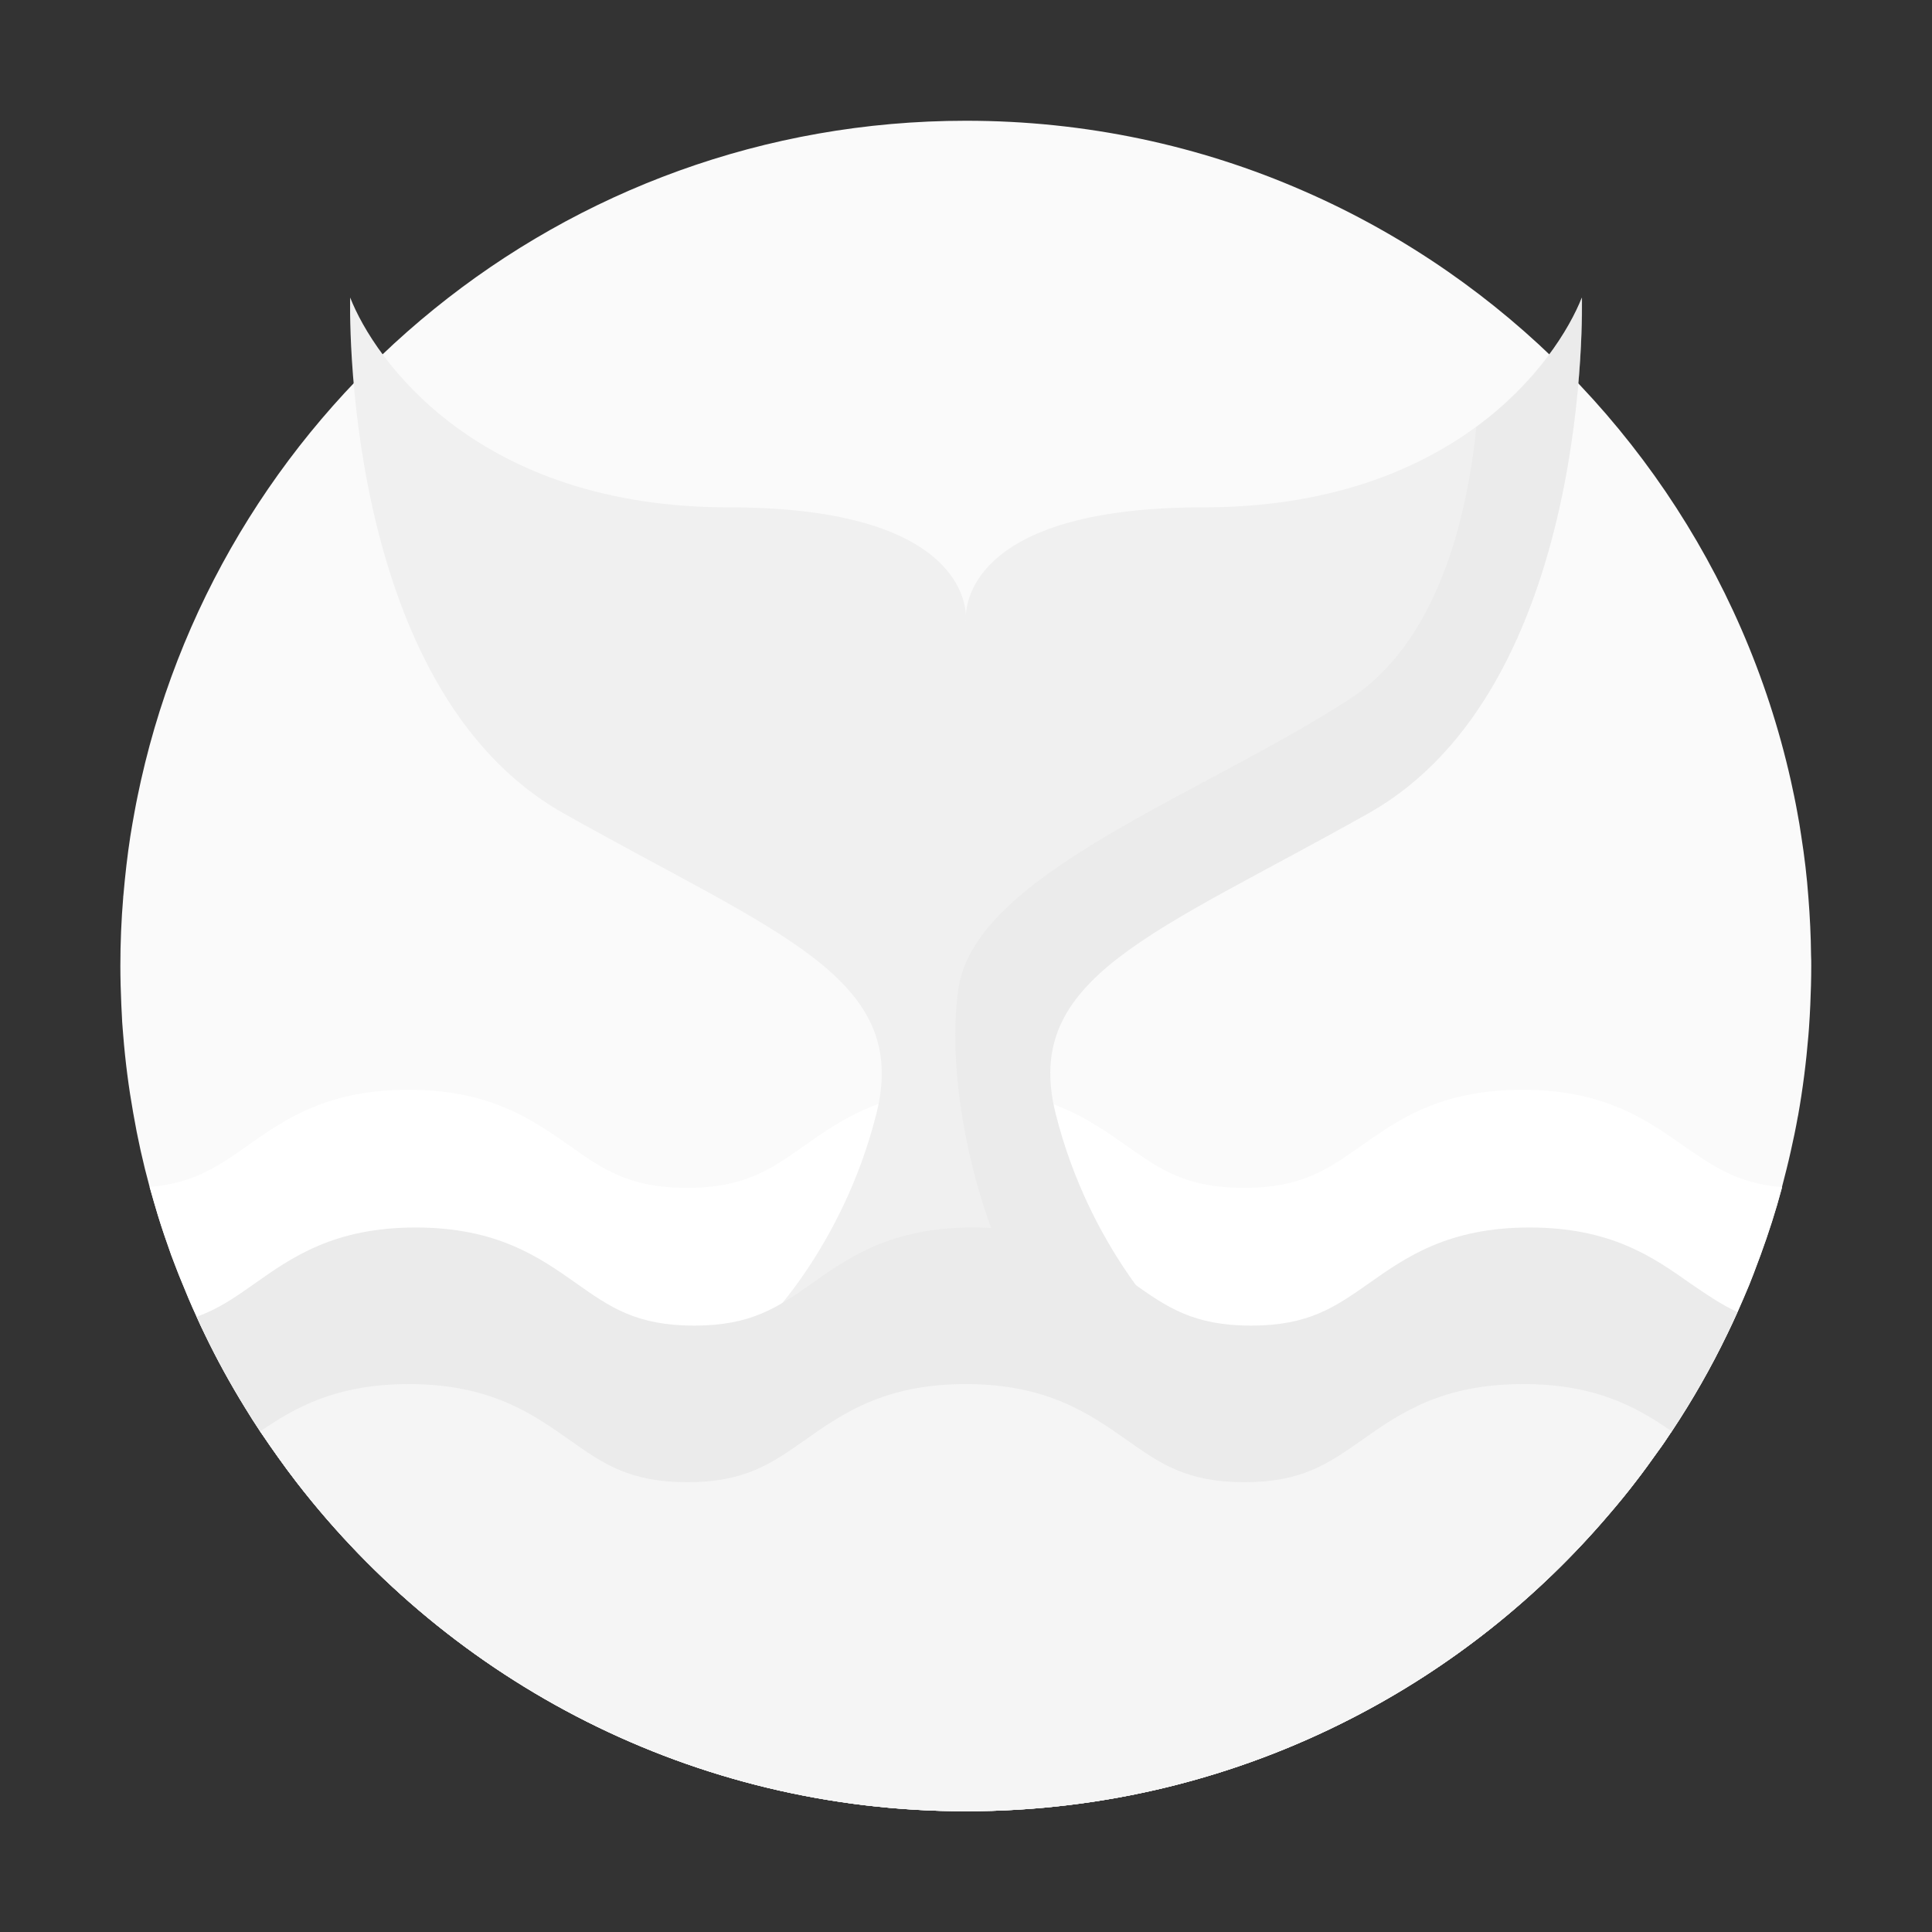
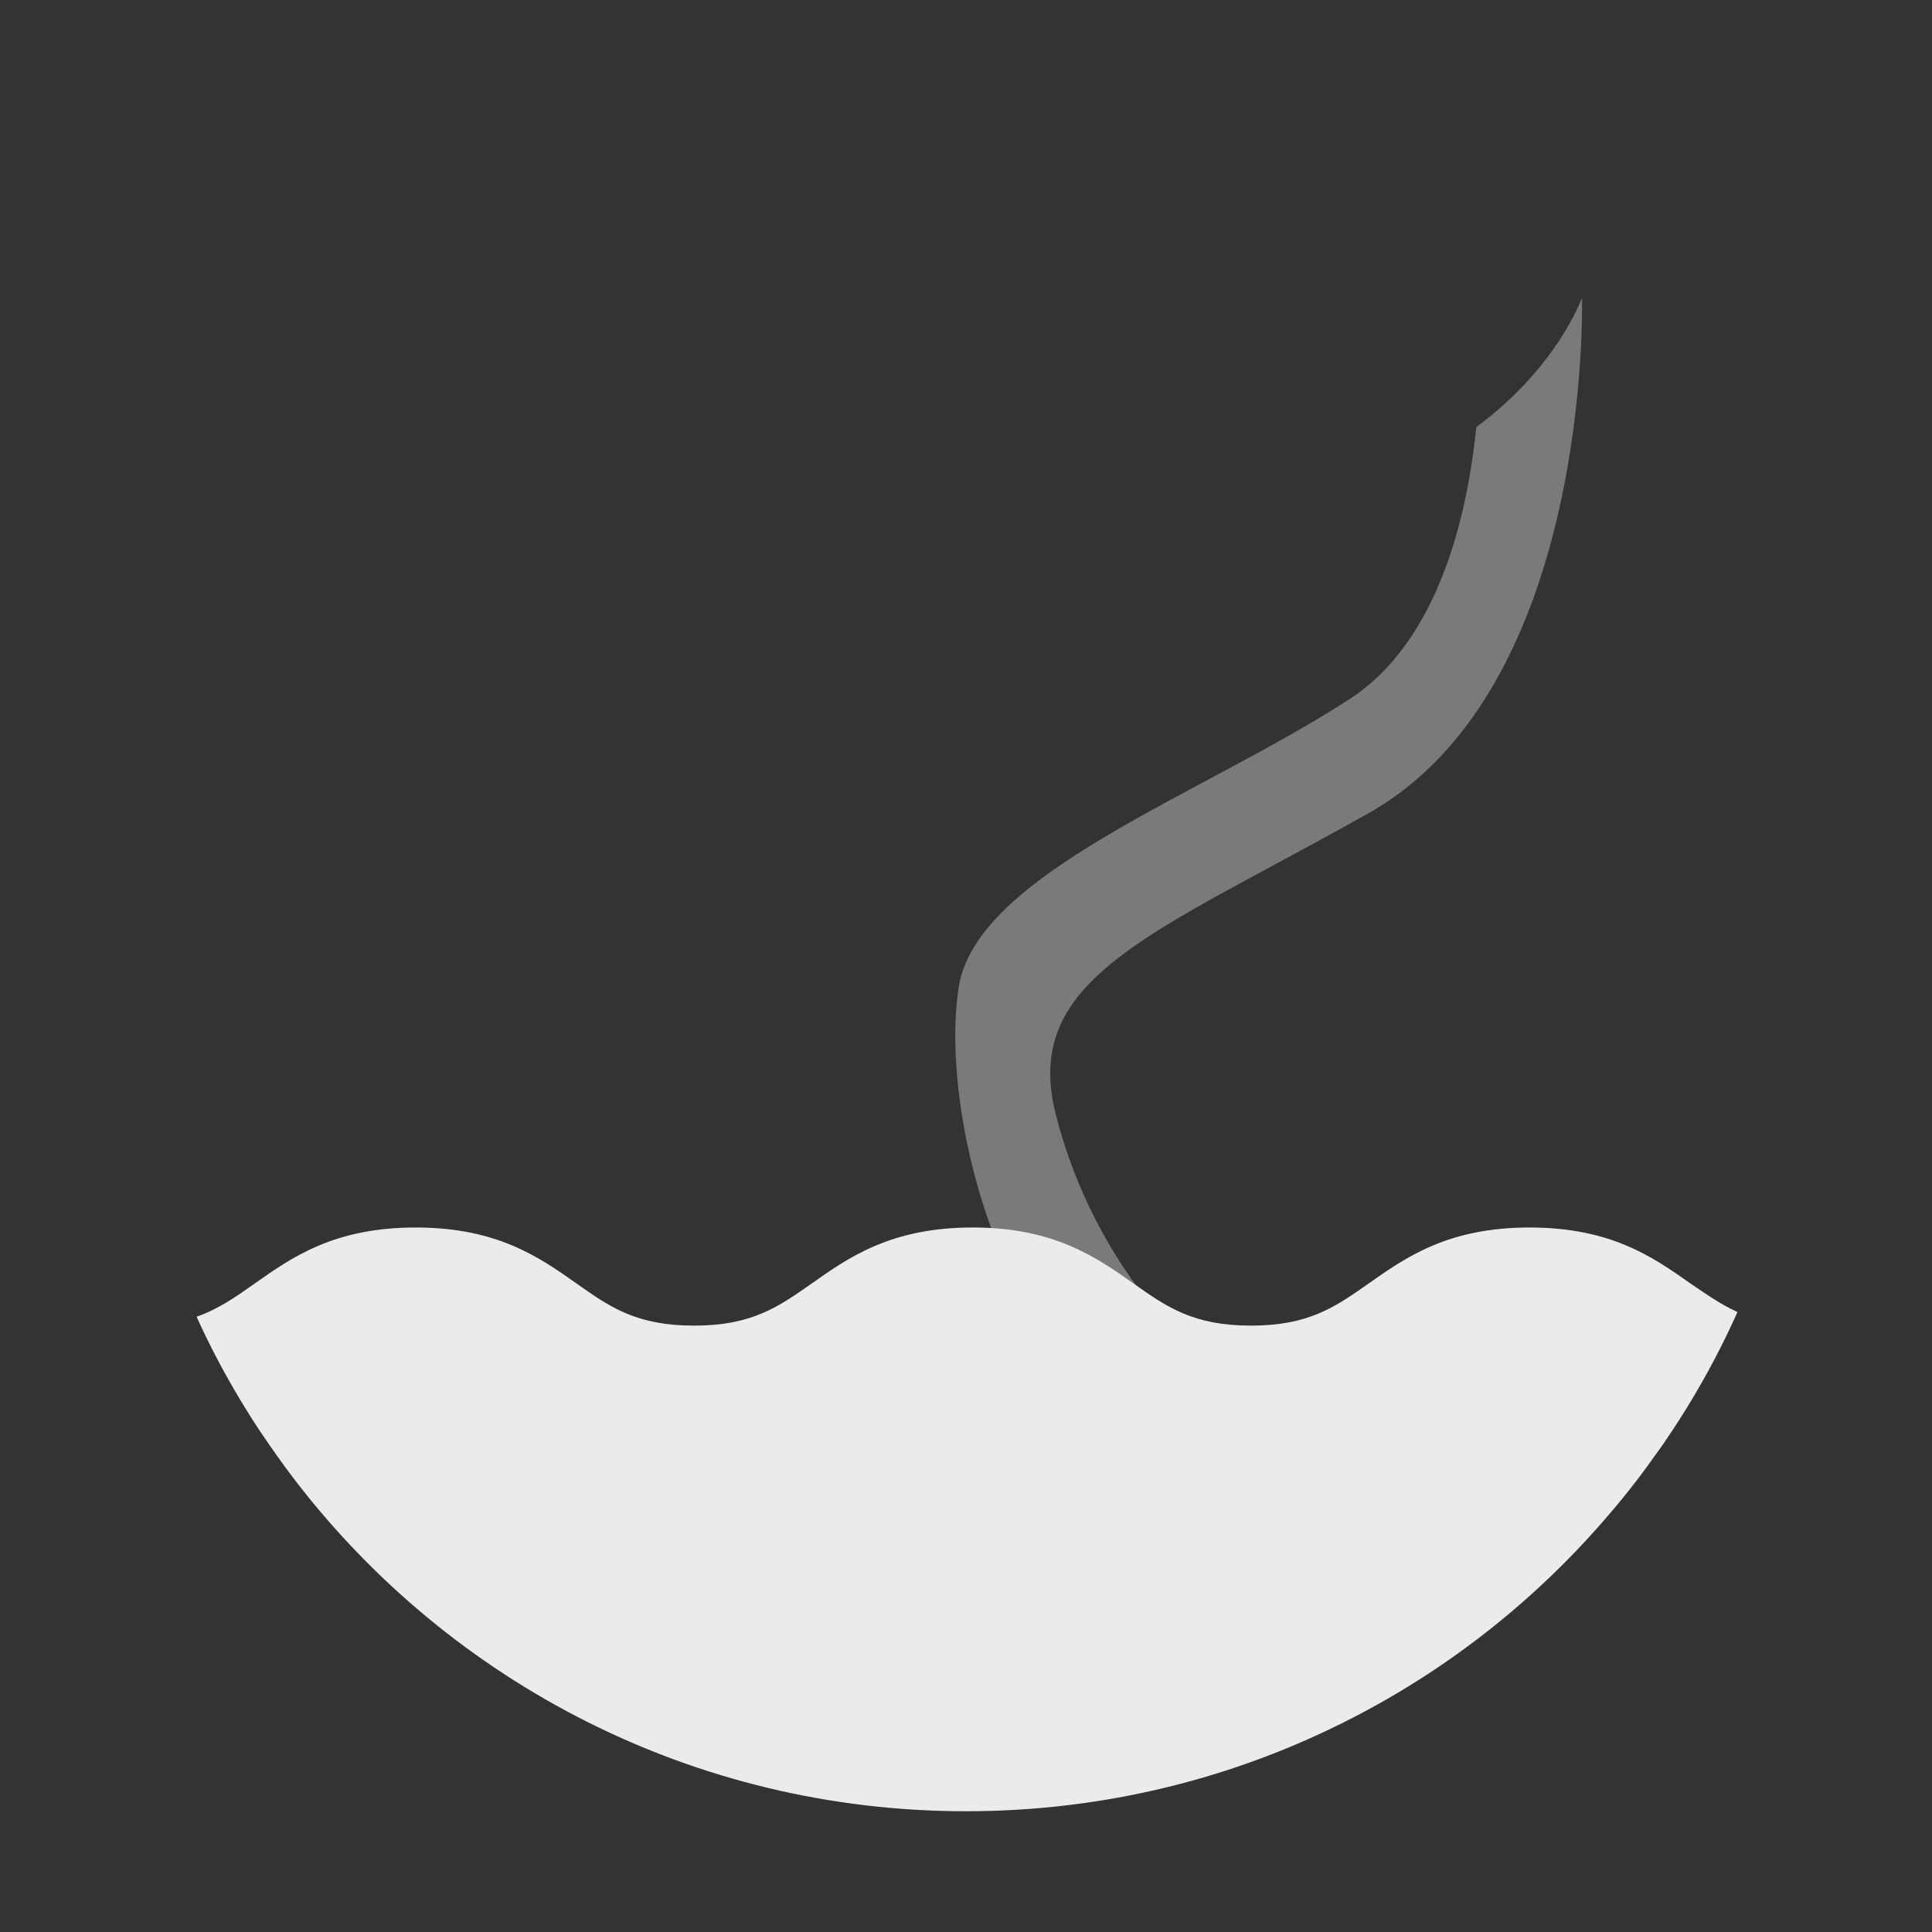
<svg xmlns="http://www.w3.org/2000/svg" width="80" height="80" viewBox="0 0 80 80" fill="none">
  <rect x="0" y="0" width="80" height="80" fill="#333333" stroke="none" />
  <g id="ææ æ°æ®">
-     <path id="Vector" d="M75 40C75 40.539 74.984 41.07 74.961 41.602C74.945 41.922 74.93 42.25 74.906 42.57C74.898 42.672 74.891 42.773 74.883 42.867C74.789 44 74.648 45.109 74.453 46.203C74.453 46.211 74.445 46.227 74.445 46.234C74.359 46.719 74.258 47.203 74.148 47.688C74.039 48.18 73.914 48.664 73.789 49.148C73.789 49.164 73.781 49.18 73.781 49.195C73.531 50.133 73.234 51.055 72.906 51.953C72.805 52.227 72.703 52.5 72.602 52.766C72.547 52.914 72.484 53.055 72.43 53.203C72.273 53.578 72.117 53.945 71.953 54.312C71.812 54.625 71.672 54.93 71.523 55.234C70.852 56.625 70.086 57.969 69.234 59.25C69.219 59.273 69.203 59.305 69.18 59.328C69.016 59.578 68.844 59.836 68.664 60.078C68.359 60.508 68.055 60.93 67.734 61.344C67.383 61.805 67.016 62.25 66.641 62.688C63.672 66.18 60.047 69.062 55.961 71.156C51.172 73.617 45.75 75 40 75C28.711 75 18.672 69.656 12.273 61.367C12.016 61.031 11.758 60.688 11.516 60.344C11.289 60.023 11.062 59.703 10.844 59.375C10.828 59.359 10.82 59.336 10.805 59.32C10.797 59.305 10.781 59.289 10.773 59.273C10.555 58.945 10.344 58.617 10.141 58.281C9.539 57.305 8.984 56.297 8.484 55.258C8.367 55.016 8.25 54.773 8.141 54.523C7.906 54.016 7.688 53.492 7.477 52.969C7.438 52.883 7.406 52.789 7.367 52.695C7.328 52.602 7.297 52.508 7.258 52.414C7.203 52.266 7.141 52.109 7.086 51.961C6.891 51.414 6.703 50.867 6.531 50.305C6.422 49.938 6.312 49.57 6.211 49.203C6.203 49.188 6.203 49.164 6.195 49.148C5.922 48.148 5.695 47.125 5.516 46.086C5.328 45.031 5.188 43.953 5.102 42.867C5.094 42.773 5.086 42.672 5.078 42.57C5.062 42.406 5.055 42.242 5.047 42.07C5.039 41.914 5.031 41.75 5.023 41.594C5 41.062 4.984 40.523 4.984 39.992C4.984 39.039 5.023 38.094 5.102 37.156C5.102 37.133 5.102 37.102 5.109 37.078C5.18 36.25 5.273 35.43 5.398 34.617C5.453 34.281 5.508 33.953 5.57 33.625C5.648 33.188 5.742 32.75 5.836 32.32C9.344 16.688 23.305 5 40 5C44.969 5 49.695 6.031 53.977 7.906C56.078 8.82 58.07 9.938 59.93 11.227C67.023 16.148 72.203 23.625 74.156 32.328C74.25 32.758 74.344 33.195 74.422 33.633C74.484 33.961 74.539 34.289 74.586 34.617C74.719 35.461 74.82 36.305 74.883 37.172C74.945 37.961 74.984 38.75 74.992 39.555C75 39.695 75 39.852 75 40Z" fill="#FAFAFA" />
-     <path id="Vector_2" d="M73.789 49.156C73.789 49.172 73.781 49.188 73.781 49.203C73.531 50.141 73.234 51.062 72.906 51.961C72.805 52.234 72.703 52.508 72.602 52.773C72.547 52.922 72.484 53.062 72.43 53.211C72.273 53.586 72.117 53.953 71.953 54.32C71.812 54.633 71.672 54.938 71.523 55.242C70.852 56.633 70.086 57.977 69.234 59.258C69.219 59.281 69.203 59.312 69.18 59.336C69.016 59.586 68.844 59.844 68.664 60.086C68.359 60.516 68.055 60.938 67.734 61.352C67.383 61.812 67.016 62.258 66.641 62.695C63.672 66.18 60.047 69.062 55.961 71.156C51.172 73.617 45.75 75 40 75C28.711 75 18.672 69.656 12.273 61.367C12.016 61.031 11.758 60.688 11.516 60.344C11.289 60.023 11.062 59.703 10.844 59.375C10.828 59.359 10.82 59.336 10.805 59.32C10.797 59.305 10.781 59.289 10.773 59.273C10.555 58.945 10.344 58.617 10.141 58.281C9.539 57.305 8.984 56.297 8.484 55.258C8.367 55.016 8.25 54.773 8.141 54.523C7.906 54.016 7.688 53.492 7.477 52.969C7.438 52.883 7.406 52.789 7.367 52.695C7.328 52.602 7.297 52.508 7.258 52.414C7.203 52.266 7.141 52.109 7.086 51.961C6.891 51.414 6.703 50.867 6.531 50.305C6.422 49.938 6.312 49.57 6.211 49.203C6.203 49.188 6.203 49.164 6.195 49.148C8.039 48.992 9.031 48.297 10.25 47.438C11.789 46.352 13.539 45.125 16.914 45.125C20.289 45.125 22.039 46.359 23.578 47.438C24.961 48.414 26.055 49.188 28.445 49.188C30.836 49.188 31.93 48.414 33.312 47.438C34.852 46.352 36.602 45.125 39.977 45.125C43.352 45.125 45.102 46.359 46.641 47.438C48.023 48.414 49.117 49.188 51.508 49.188C53.898 49.188 54.992 48.414 56.375 47.438C57.914 46.352 59.664 45.125 63.039 45.125C66.414 45.125 68.164 46.359 69.703 47.438C70.953 48.305 71.938 49 73.789 49.156Z" fill="white" />
-     <path id="Vector_3" d="M56.672 33.672C47.805 38.664 42.289 40.453 43.711 46.117C45.133 51.781 48.555 55.023 48.555 55.023H31.445C31.445 55.023 34.867 51.781 36.289 46.117C37.711 40.453 32.195 38.672 23.328 33.672C14.031 28.438 14.5 12.32 14.5 12.32C15.5 14.883 19.766 21.008 30.164 21.008C39.531 21.008 40 24.828 40 25.578C40 25.664 39.992 25.703 39.992 25.703H40C40 25.703 39.992 25.656 39.992 25.578C39.992 24.828 40.453 21.008 49.828 21.008C54.984 21.008 58.633 19.5 61.125 17.672C63.656 15.812 64.992 13.609 65.5 12.32C65.5 12.32 65.969 28.43 56.672 33.672Z" fill="#F0F0F0" />
    <path id="Vector_4" opacity="0.4" d="M56.672 33.672C47.805 38.664 42.289 40.453 43.711 46.117C45.133 51.781 48.555 55.023 48.555 55.023H43.133C40.352 50.969 39.117 44.625 39.695 40.891C40.422 36.18 49.75 32.93 55.875 28.953C59.539 26.578 60.75 21.43 61.133 17.68C63.664 15.82 65 13.617 65.508 12.328C65.5 12.32 65.969 28.43 56.672 33.672Z" fill="#E5E5E5" />
    <path id="Vector_5" d="M71.945 54.328C71.805 54.641 71.664 54.945 71.516 55.25C70.844 56.641 70.078 57.984 69.227 59.266C69.211 59.289 69.195 59.32 69.172 59.344C69.008 59.594 68.836 59.852 68.656 60.094C68.352 60.523 68.047 60.945 67.727 61.359C67.375 61.82 67.008 62.266 66.633 62.703C63.672 66.18 60.047 69.062 55.961 71.156C51.172 73.617 45.75 75 40 75C28.711 75 18.672 69.656 12.273 61.367C12.016 61.031 11.758 60.688 11.516 60.344C11.289 60.023 11.062 59.703 10.844 59.375C10.828 59.359 10.82 59.336 10.805 59.32C10.797 59.305 10.781 59.289 10.773 59.273C10.555 58.945 10.344 58.617 10.141 58.281C9.539 57.305 8.984 56.297 8.484 55.258C8.367 55.016 8.25 54.773 8.141 54.523C9.047 54.203 9.75 53.711 10.547 53.148C12.086 52.062 13.836 50.828 17.211 50.828C20.586 50.828 22.336 52.062 23.875 53.148C25.258 54.125 26.352 54.891 28.742 54.891C31.133 54.891 32.227 54.117 33.609 53.148C35.148 52.062 36.898 50.828 40.273 50.828C43.648 50.828 45.398 52.062 46.938 53.148C48.32 54.125 49.414 54.891 51.805 54.891C54.195 54.891 55.289 54.117 56.672 53.148C58.211 52.062 59.961 50.828 63.336 50.828C66.711 50.828 68.461 52.062 70 53.148C70.672 53.602 71.258 54.016 71.945 54.328Z" fill="#EBEBEB" />
-     <path id="Vector_6" d="M69.219 59.266C69.203 59.289 69.188 59.32 69.164 59.344C69 59.594 68.828 59.852 68.648 60.094C68.344 60.523 68.039 60.945 67.719 61.359C67.367 61.82 67 62.266 66.625 62.703C63.672 66.18 60.047 69.062 55.961 71.156C51.172 73.617 45.75 75 40 75C28.711 75 18.672 69.656 12.273 61.367C12.016 61.031 11.758 60.688 11.516 60.344C11.289 60.023 11.062 59.703 10.844 59.375C10.828 59.359 10.82 59.336 10.805 59.32C10.797 59.305 10.781 59.289 10.773 59.273C12.203 58.289 13.914 57.312 16.93 57.312C20.305 57.312 22.055 58.547 23.594 59.633C24.977 60.609 26.07 61.375 28.461 61.375C30.852 61.375 31.945 60.602 33.328 59.633C34.867 58.547 36.617 57.312 39.992 57.312C43.367 57.312 45.117 58.547 46.656 59.625C48.039 60.602 49.133 61.375 51.523 61.375C53.914 61.375 55.008 60.602 56.391 59.633C57.93 58.547 59.68 57.312 63.055 57.312C66.078 57.305 67.797 58.281 69.219 59.266Z" fill="#F5F5F5" />
  </g>
</svg>